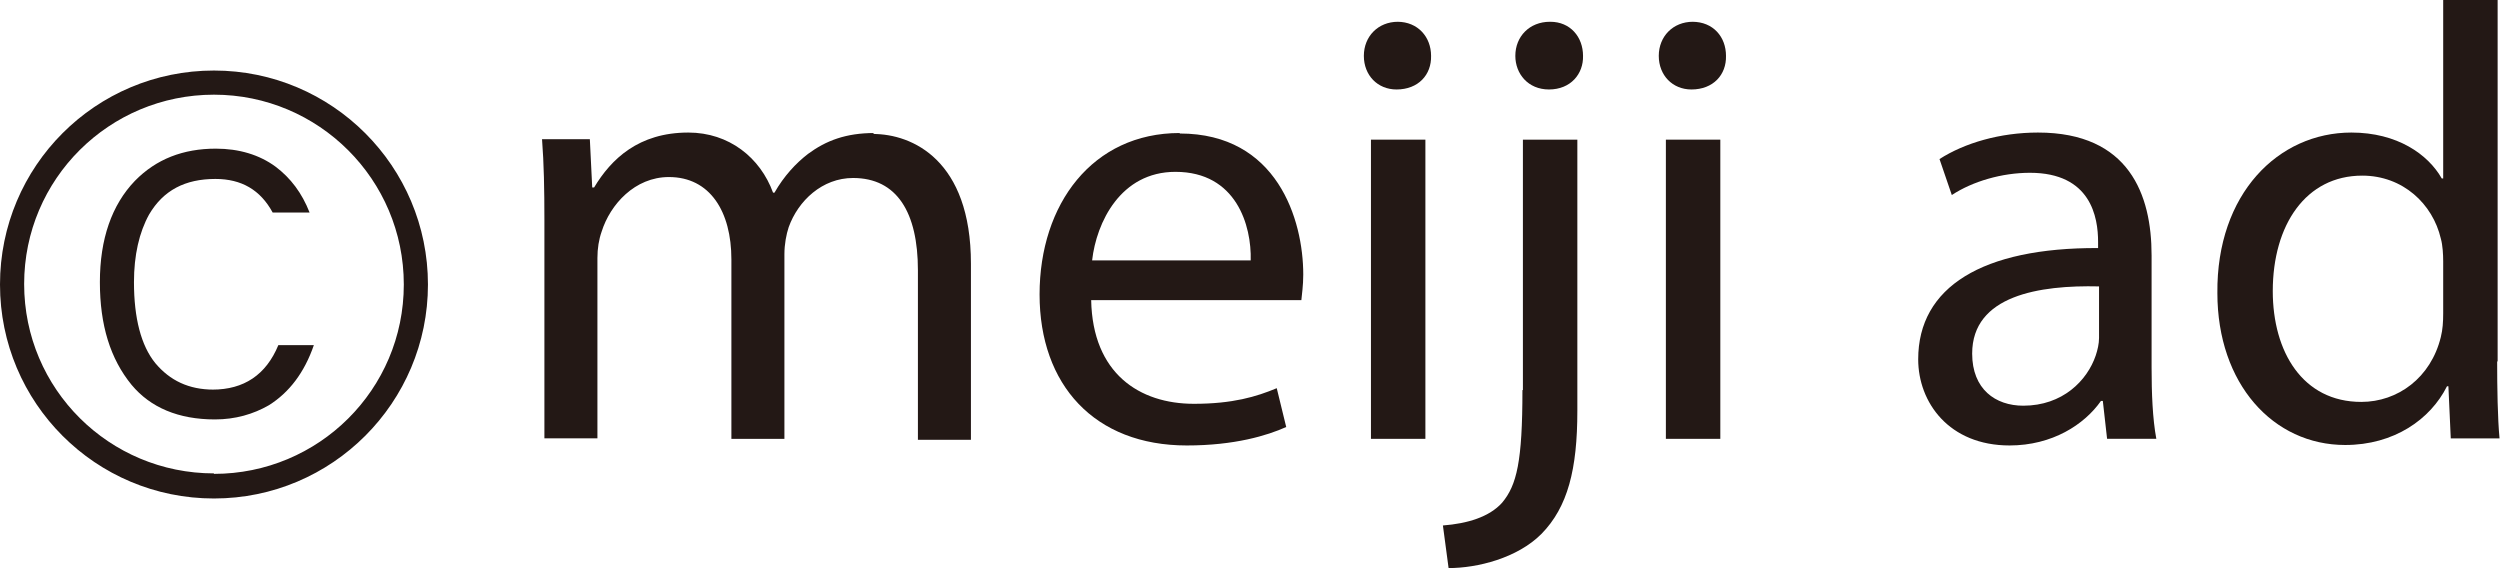
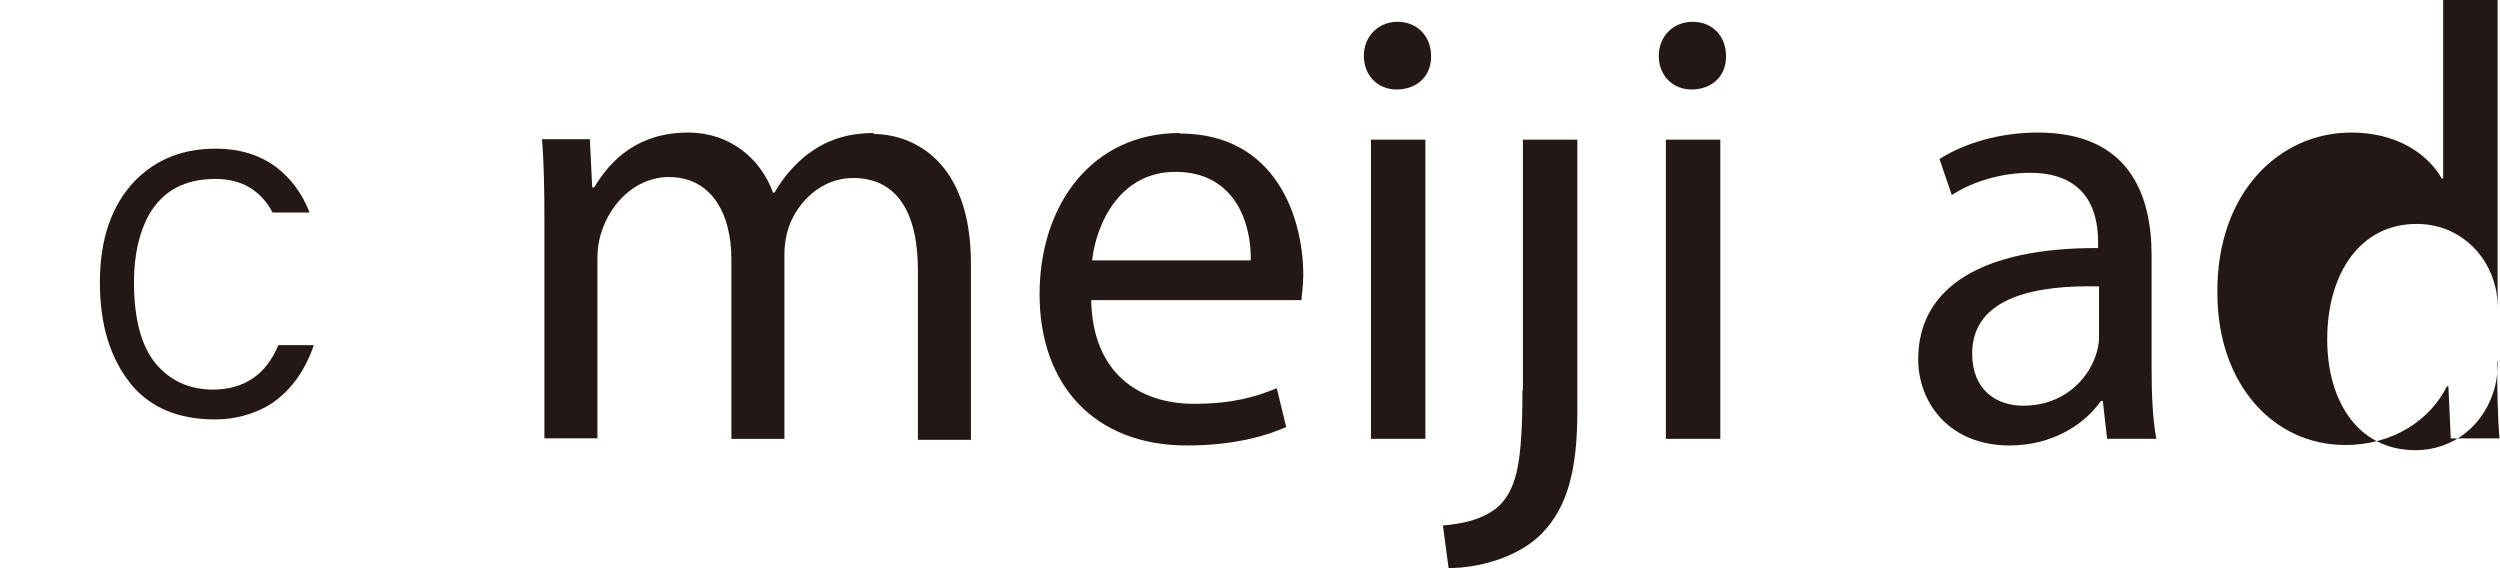
<svg xmlns="http://www.w3.org/2000/svg" id="_レイヤー_2" data-name="レイヤー 2" viewBox="0 0 52.81 12">
  <defs>
    <style>
      .cls-1 {
        fill: #231815;
      }
    </style>
  </defs>
  <g id="_デザイン" data-name="デザイン">
    <g>
-       <path class="cls-1" d="M4.52,1.49C2.02,1.49,0,3.51,0,6.01s2.02,4.52,4.52,4.52,4.52-2.03,4.52-4.52S7.02,1.49,4.52,1.49ZM4.52,10c-2.21,0-4.01-1.78-4.01-4S2.31,2,4.52,2s4.01,1.79,4.01,4.01-1.8,4-4.01,4Z" />
      <path class="cls-1" d="M4.51,8.23c-.52,0-.92-.19-1.23-.56-.3-.37-.45-.95-.45-1.71,0-.57.11-1.05.32-1.43.3-.51.76-.75,1.4-.75.55,0,.95.23,1.21.71h.78c-.16-.41-.4-.73-.72-.97-.34-.25-.77-.38-1.26-.38-.69,0-1.26.22-1.71.68-.49.51-.74,1.23-.74,2.14s.22,1.62.67,2.17c.4.48.99.73,1.76.73.43,0,.81-.11,1.14-.3.43-.27.75-.69.95-1.27h-.75c-.26.63-.73.94-1.39.94Z" />
      <path class="cls-1" d="M18.47,2.81c-.6,0-1.02.16-1.4.44-.26.2-.51.47-.71.82h-.03c-.27-.74-.93-1.27-1.79-1.27-1.05,0-1.63.56-1.99,1.16h-.04l-.05-1.02h-1.01c.04.52.05,1.06.05,1.71v4.61h1.12v-3.81c0-.2.03-.39.09-.56.18-.57.7-1.15,1.42-1.15.87,0,1.32.73,1.32,1.74v3.79h1.12v-3.9c0-.21.04-.42.09-.57.2-.56.71-1.04,1.36-1.04.93,0,1.37.73,1.37,1.95v3.58h1.12v-3.72c0-2.19-1.24-2.74-2.07-2.74Z" />
      <path class="cls-1" d="M24.92,2.81c-1.84,0-2.96,1.5-2.96,3.41s1.16,3.19,3.11,3.19c1.01,0,1.7-.21,2.1-.39l-.2-.82c-.43.18-.93.33-1.75.33-1.15,0-2.14-.64-2.17-2.19h4.44c.01-.12.04-.3.04-.54,0-1.16-.55-2.98-2.61-2.98ZM23.07,5.5c.09-.8.6-1.87,1.76-1.87,1.29,0,1.61,1.14,1.59,1.87h-3.36Z" />
      <path class="cls-1" d="M29.53.46c-.42,0-.72.31-.72.72s.29.71.69.71c.46,0,.74-.31.73-.71,0-.4-.28-.72-.71-.72Z" />
      <rect class="cls-1" x="28.96" y="2.95" width="1.15" height="6.32" />
-       <path class="cls-1" d="M32.74.46c-.43,0-.73.31-.73.72,0,.38.27.71.71.71.46,0,.73-.33.72-.71,0-.4-.27-.72-.69-.72Z" />
      <path class="cls-1" d="M32.16,8.24c0,1.51-.12,2.01-.43,2.38-.27.3-.73.44-1.25.48l.12.9c.61,0,1.45-.21,1.96-.72.56-.57.76-1.37.76-2.6V2.95h-1.15v5.29Z" />
      <path class="cls-1" d="M35.76.46c-.42,0-.72.31-.72.72s.29.71.69.71c.46,0,.74-.31.73-.71,0-.4-.27-.72-.71-.72Z" />
      <rect class="cls-1" x="35.19" y="2.95" width="1.15" height="6.32" />
      <path class="cls-1" d="M45.45,5.39c0-1.27-.47-2.59-2.4-2.59-.8,0-1.55.22-2.08.56l.26.76c.44-.29,1.06-.47,1.65-.47,1.29,0,1.44.94,1.44,1.46v.13c-2.44-.01-3.8.82-3.8,2.35,0,.91.65,1.82,1.93,1.82.9,0,1.58-.44,1.93-.94h.04l.09.8h1.04c-.08-.43-.1-.97-.1-1.51v-2.36ZM44.34,7.14c0,.12-.03.25-.07.37-.18.53-.7,1.06-1.53,1.06-.59,0-1.08-.35-1.08-1.1,0-1.23,1.42-1.45,2.68-1.42v1.1Z" />
-       <path class="cls-1" d="M52.76,7.64V0h-1.15v3.77h-.03c-.29-.51-.94-.97-1.91-.97-1.54,0-2.85,1.29-2.83,3.39,0,1.92,1.18,3.21,2.7,3.21,1.03,0,1.8-.54,2.15-1.24h.03l.05,1.1h1.03c-.04-.43-.05-1.07-.05-1.63ZM51.61,6.62c0,.18-.01.34-.05.5-.21.86-.91,1.37-1.68,1.37-1.24,0-1.87-1.06-1.87-2.34,0-1.4.7-2.44,1.89-2.44.86,0,1.49.6,1.66,1.33.04.14.05.34.05.48v1.1Z" />
+       <path class="cls-1" d="M52.76,7.64V0h-1.15v3.77h-.03c-.29-.51-.94-.97-1.91-.97-1.54,0-2.85,1.29-2.83,3.39,0,1.92,1.18,3.21,2.7,3.21,1.03,0,1.8-.54,2.15-1.24h.03l.05,1.1h1.03c-.04-.43-.05-1.07-.05-1.63Zc0,.18-.01.34-.05.5-.21.86-.91,1.37-1.68,1.37-1.24,0-1.87-1.06-1.87-2.34,0-1.4.7-2.44,1.89-2.44.86,0,1.49.6,1.66,1.33.04.14.05.34.05.48v1.1Z" />
    </g>
  </g>
</svg>